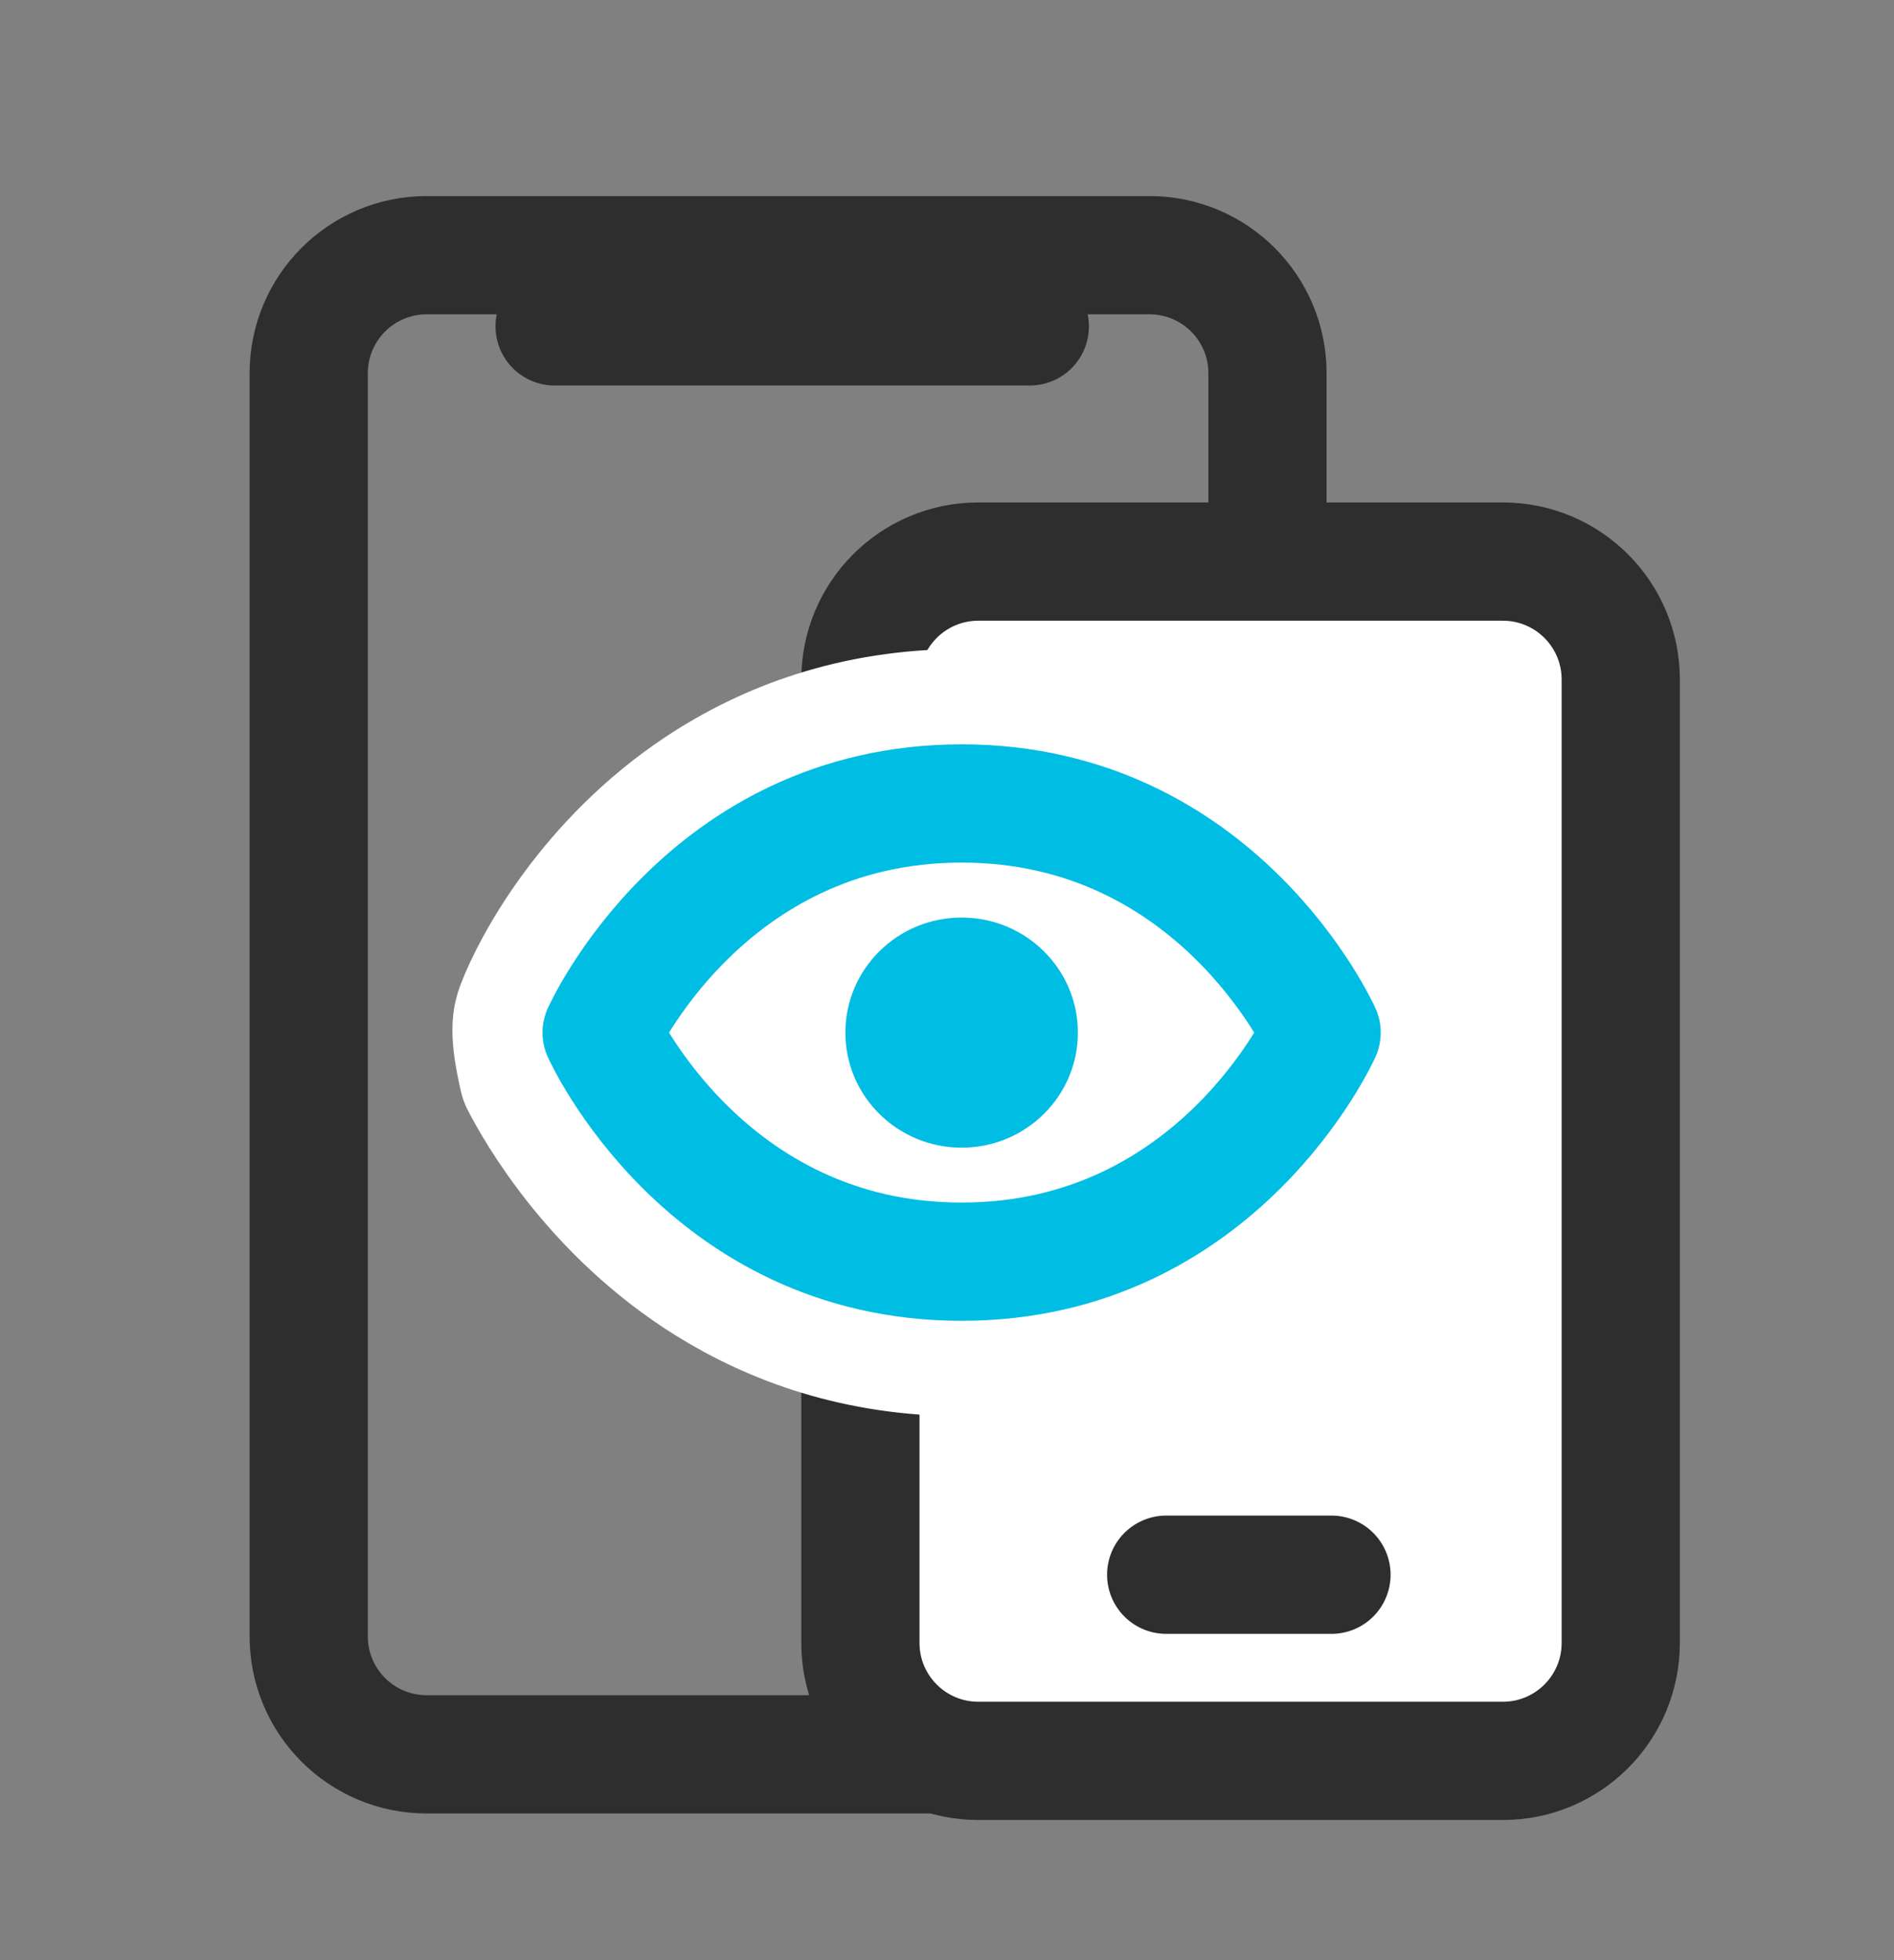
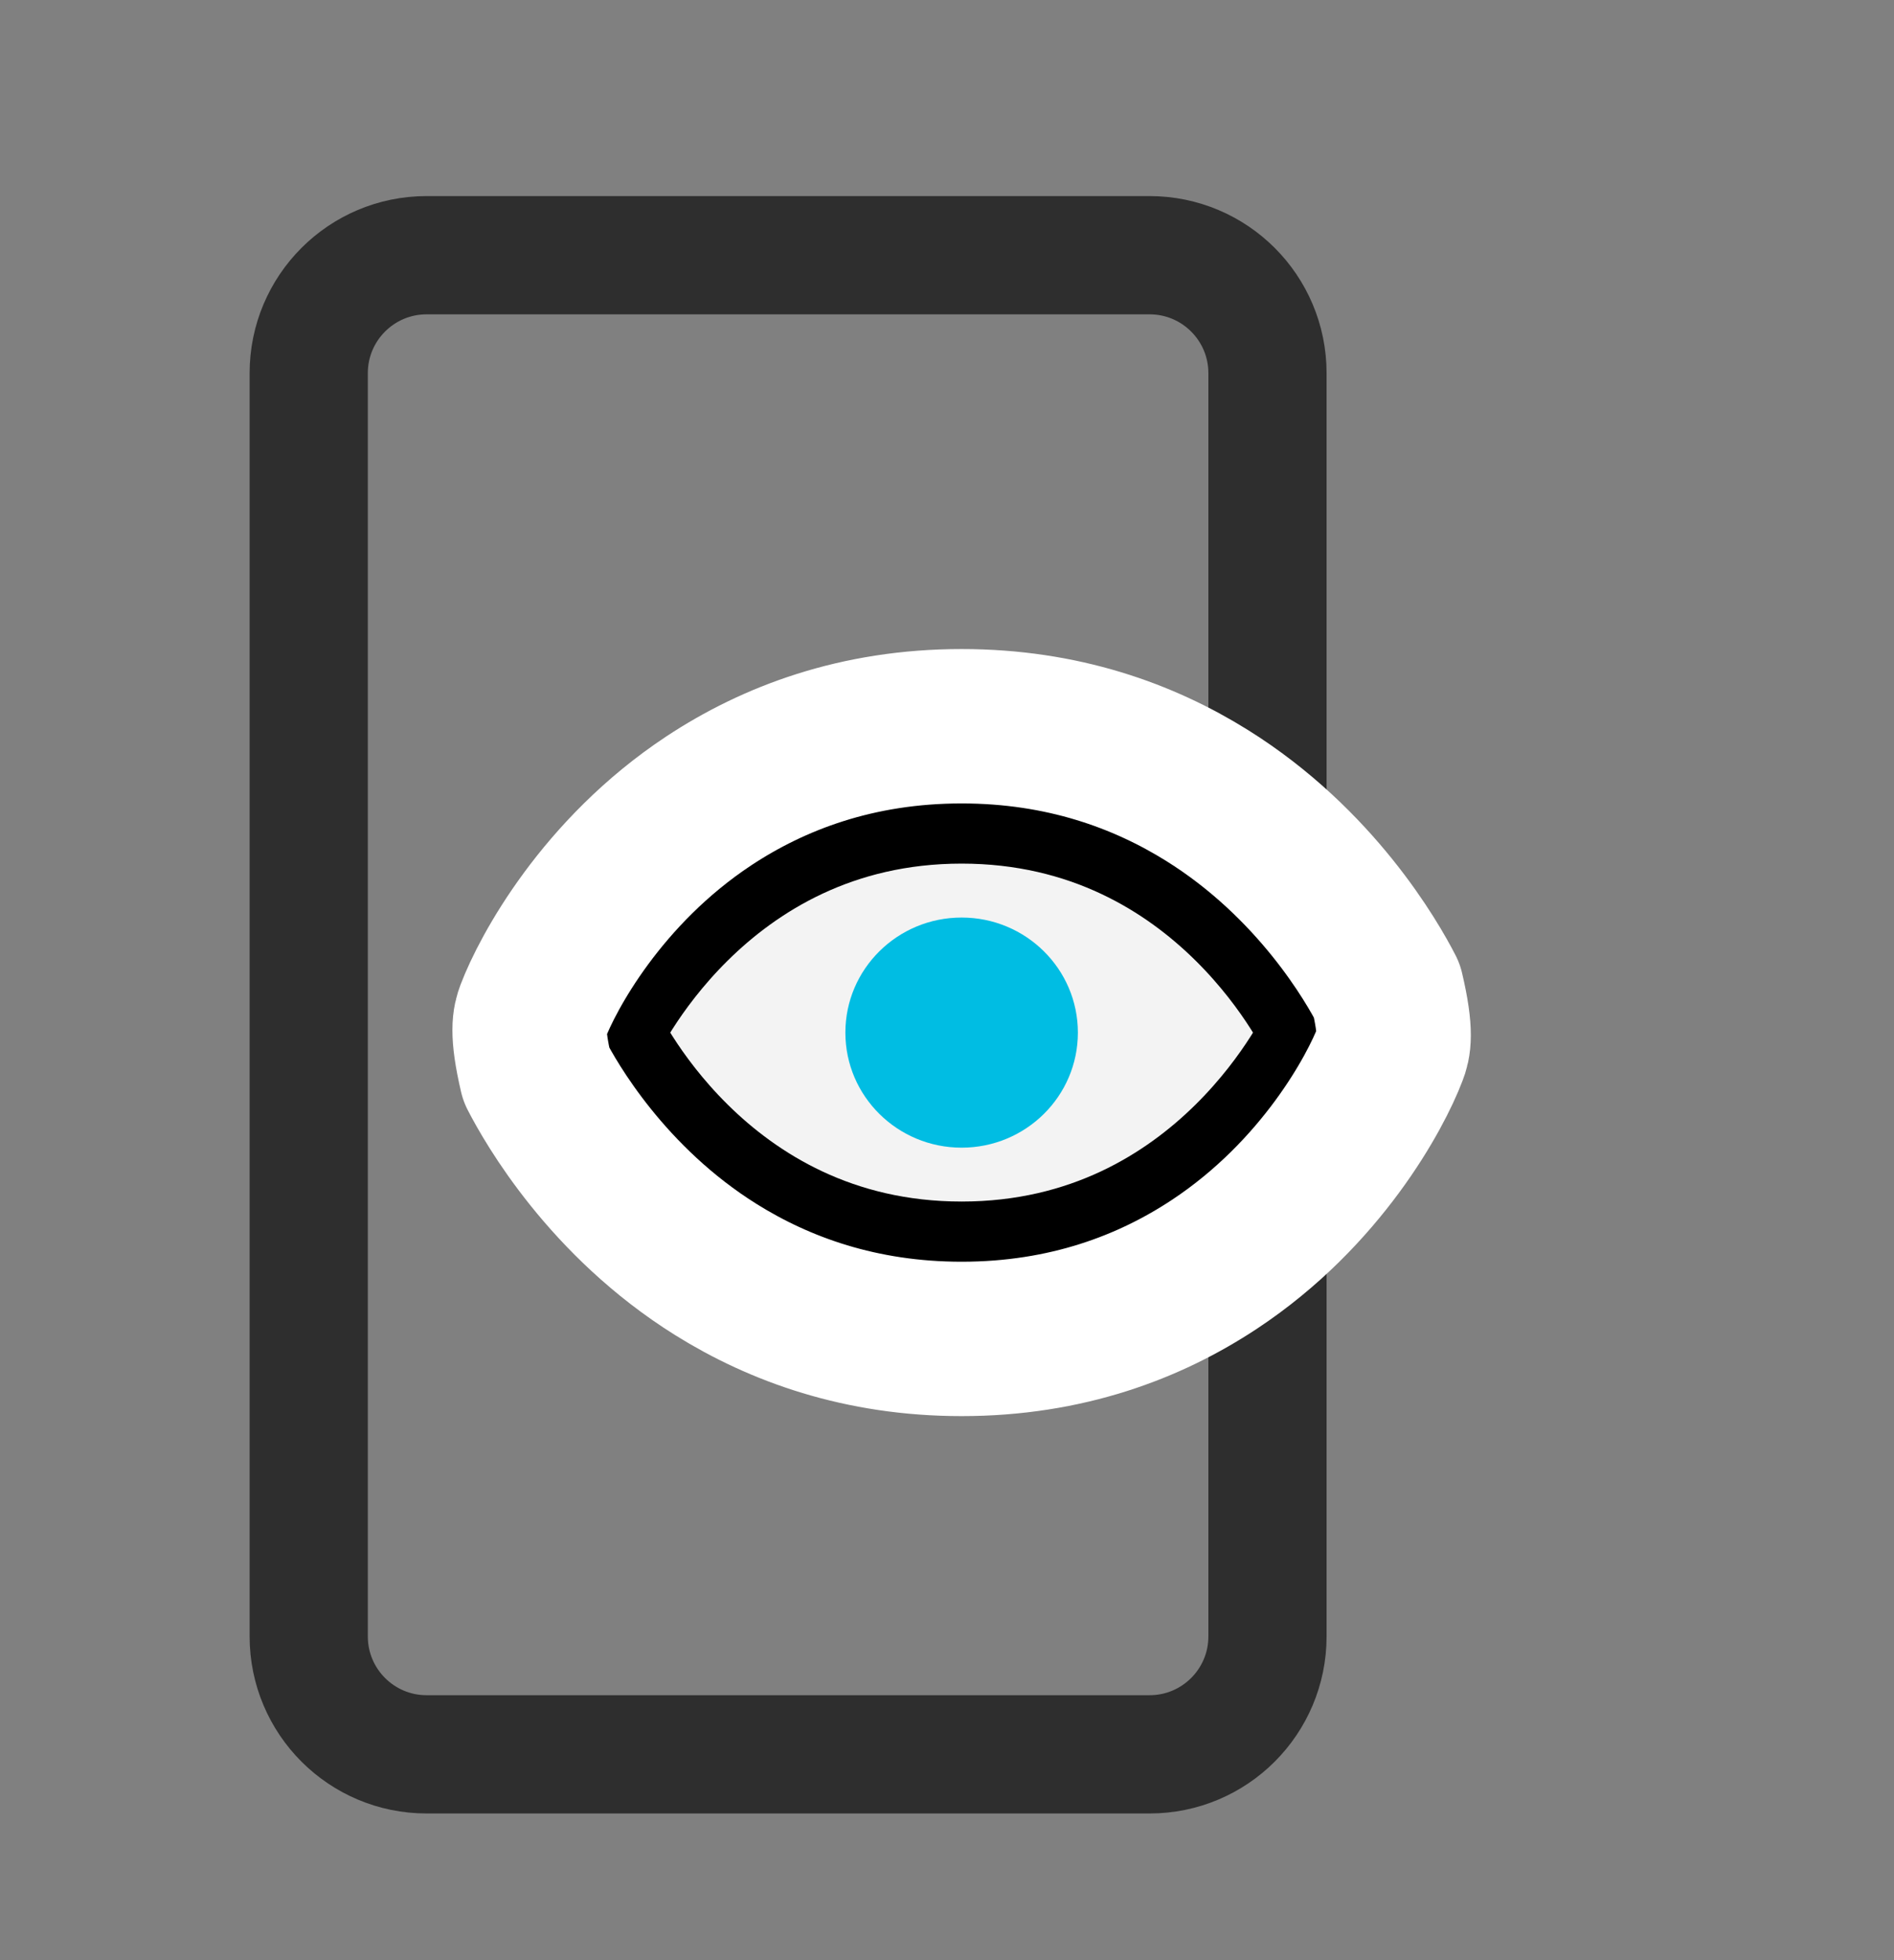
<svg xmlns="http://www.w3.org/2000/svg" xmlns:xlink="http://www.w3.org/1999/xlink" width="29px" height="30px" viewBox="0 0 29 30" version="1.1">
  <rect x="0" y="0" width="29" height="30" fill="#808080" stroke="none" />
  <title>start</title>
  <defs>
    <path d="M5.512,0 C1.575,0 2.27373675e-13,3.507 2.27373675e-13,3.507 C2.27373675e-13,3.507 1.575,7.013 5.512,7.013 C9.449,7.013 11.024,3.507 11.024,3.507 C11.024,3.507 9.449,0 5.512,0 Z" id="path-1" />
  </defs>
  <g id="定" stroke="none" stroke-width="1" fill="none" fill-rule="evenodd">
    <g id="Guide-Page" transform="translate(-708, -593)">
      <g id="archive-tray备份" transform="translate(708, 593.952)">
        <rect id="矩形" x="0" y="0" width="28.952" height="28.952" />
        <g id="编组-16" transform="translate(4.727, 2.954)">
          <g id="编组-8" stroke="#2E2E2E" stroke-linecap="round" stroke-linejoin="round" stroke-width="1.81">
            <path d="M-2.327,4.132 L17.007,4.132 C18.004,4.132 18.812,4.94 18.812,5.937 L18.812,17.007 C18.812,18.004 18.004,18.812 17.007,18.812 L-2.327,18.812 C-3.324,18.812 -4.132,18.004 -4.132,17.007 L-4.132,5.937 C-4.132,4.94 -3.324,4.132 -2.327,4.132 Z" id="矩形" transform="translate(7.34, 11.472) rotate(90) translate(-7.34, -11.472) " />
-             <path d="M6.896,8.045 L21.641,8.045 C22.638,8.045 23.446,8.853 23.446,9.85 L23.446,17.882 C23.446,18.879 22.638,19.687 21.641,19.687 L6.896,19.687 C5.899,19.687 5.091,18.879 5.091,17.882 L5.091,9.85 C5.091,8.853 5.899,8.045 6.896,8.045 Z" id="矩形备份" fill="#FFFFFF" transform="translate(14.268, 13.866) rotate(90) translate(-14.268, -13.866) " />
-             <line x1="3.765" y1="1.089" x2="11.041" y2="1.089" id="路径" />
-             <line x1="13.129" y1="20.195" x2="15.66" y2="20.195" id="路径备份" />
          </g>
          <g id="eye" transform="translate(4.485, 8.391)">
            <g id="路径" stroke-linecap="round" stroke-linejoin="round">
              <use stroke="#000000" stroke-width="1.841" fill="#F3F3F3" fill-rule="evenodd" xlink:href="#path-1" />
              <path stroke="#FFFFFF" stroke-width="2.363" d="M5.512,-1.182 C7.057,-1.182 8.297,-0.729 9.269,-0.123 C10.94,0.919 11.801,2.428 12.024,2.864 C12.18,3.527 12.125,3.699 12.078,3.822 C11.855,4.412 11.023,5.969 9.383,7.053 C8.394,7.707 7.117,8.195 5.512,8.195 C3.967,8.195 2.726,7.742 1.755,7.137 C0.083,6.095 -0.777,4.585 -1.001,4.149 C-1.156,3.487 -1.101,3.315 -1.055,3.191 C-0.831,2.601 0,1.045 1.641,-0.04 C2.63,-0.693 3.907,-1.182 5.512,-1.182 Z" />
            </g>
-             <path d="M5.512,0 C1.575,0 0,3.507 0,3.507 C0,3.507 1.575,7.013 5.512,7.013 C9.449,7.013 11.024,3.507 11.024,3.507 C11.024,3.507 9.449,0 5.512,0 Z" id="路径" stroke="#00BDE3" stroke-width="1.81" fill="#FFFFFF" stroke-linecap="round" stroke-linejoin="round" />
            <ellipse id="椭圆形" fill="#00BDE3" cx="5.512" cy="3.507" rx="1.78" ry="1.761" />
          </g>
        </g>
      </g>
    </g>
  </g>
</svg>